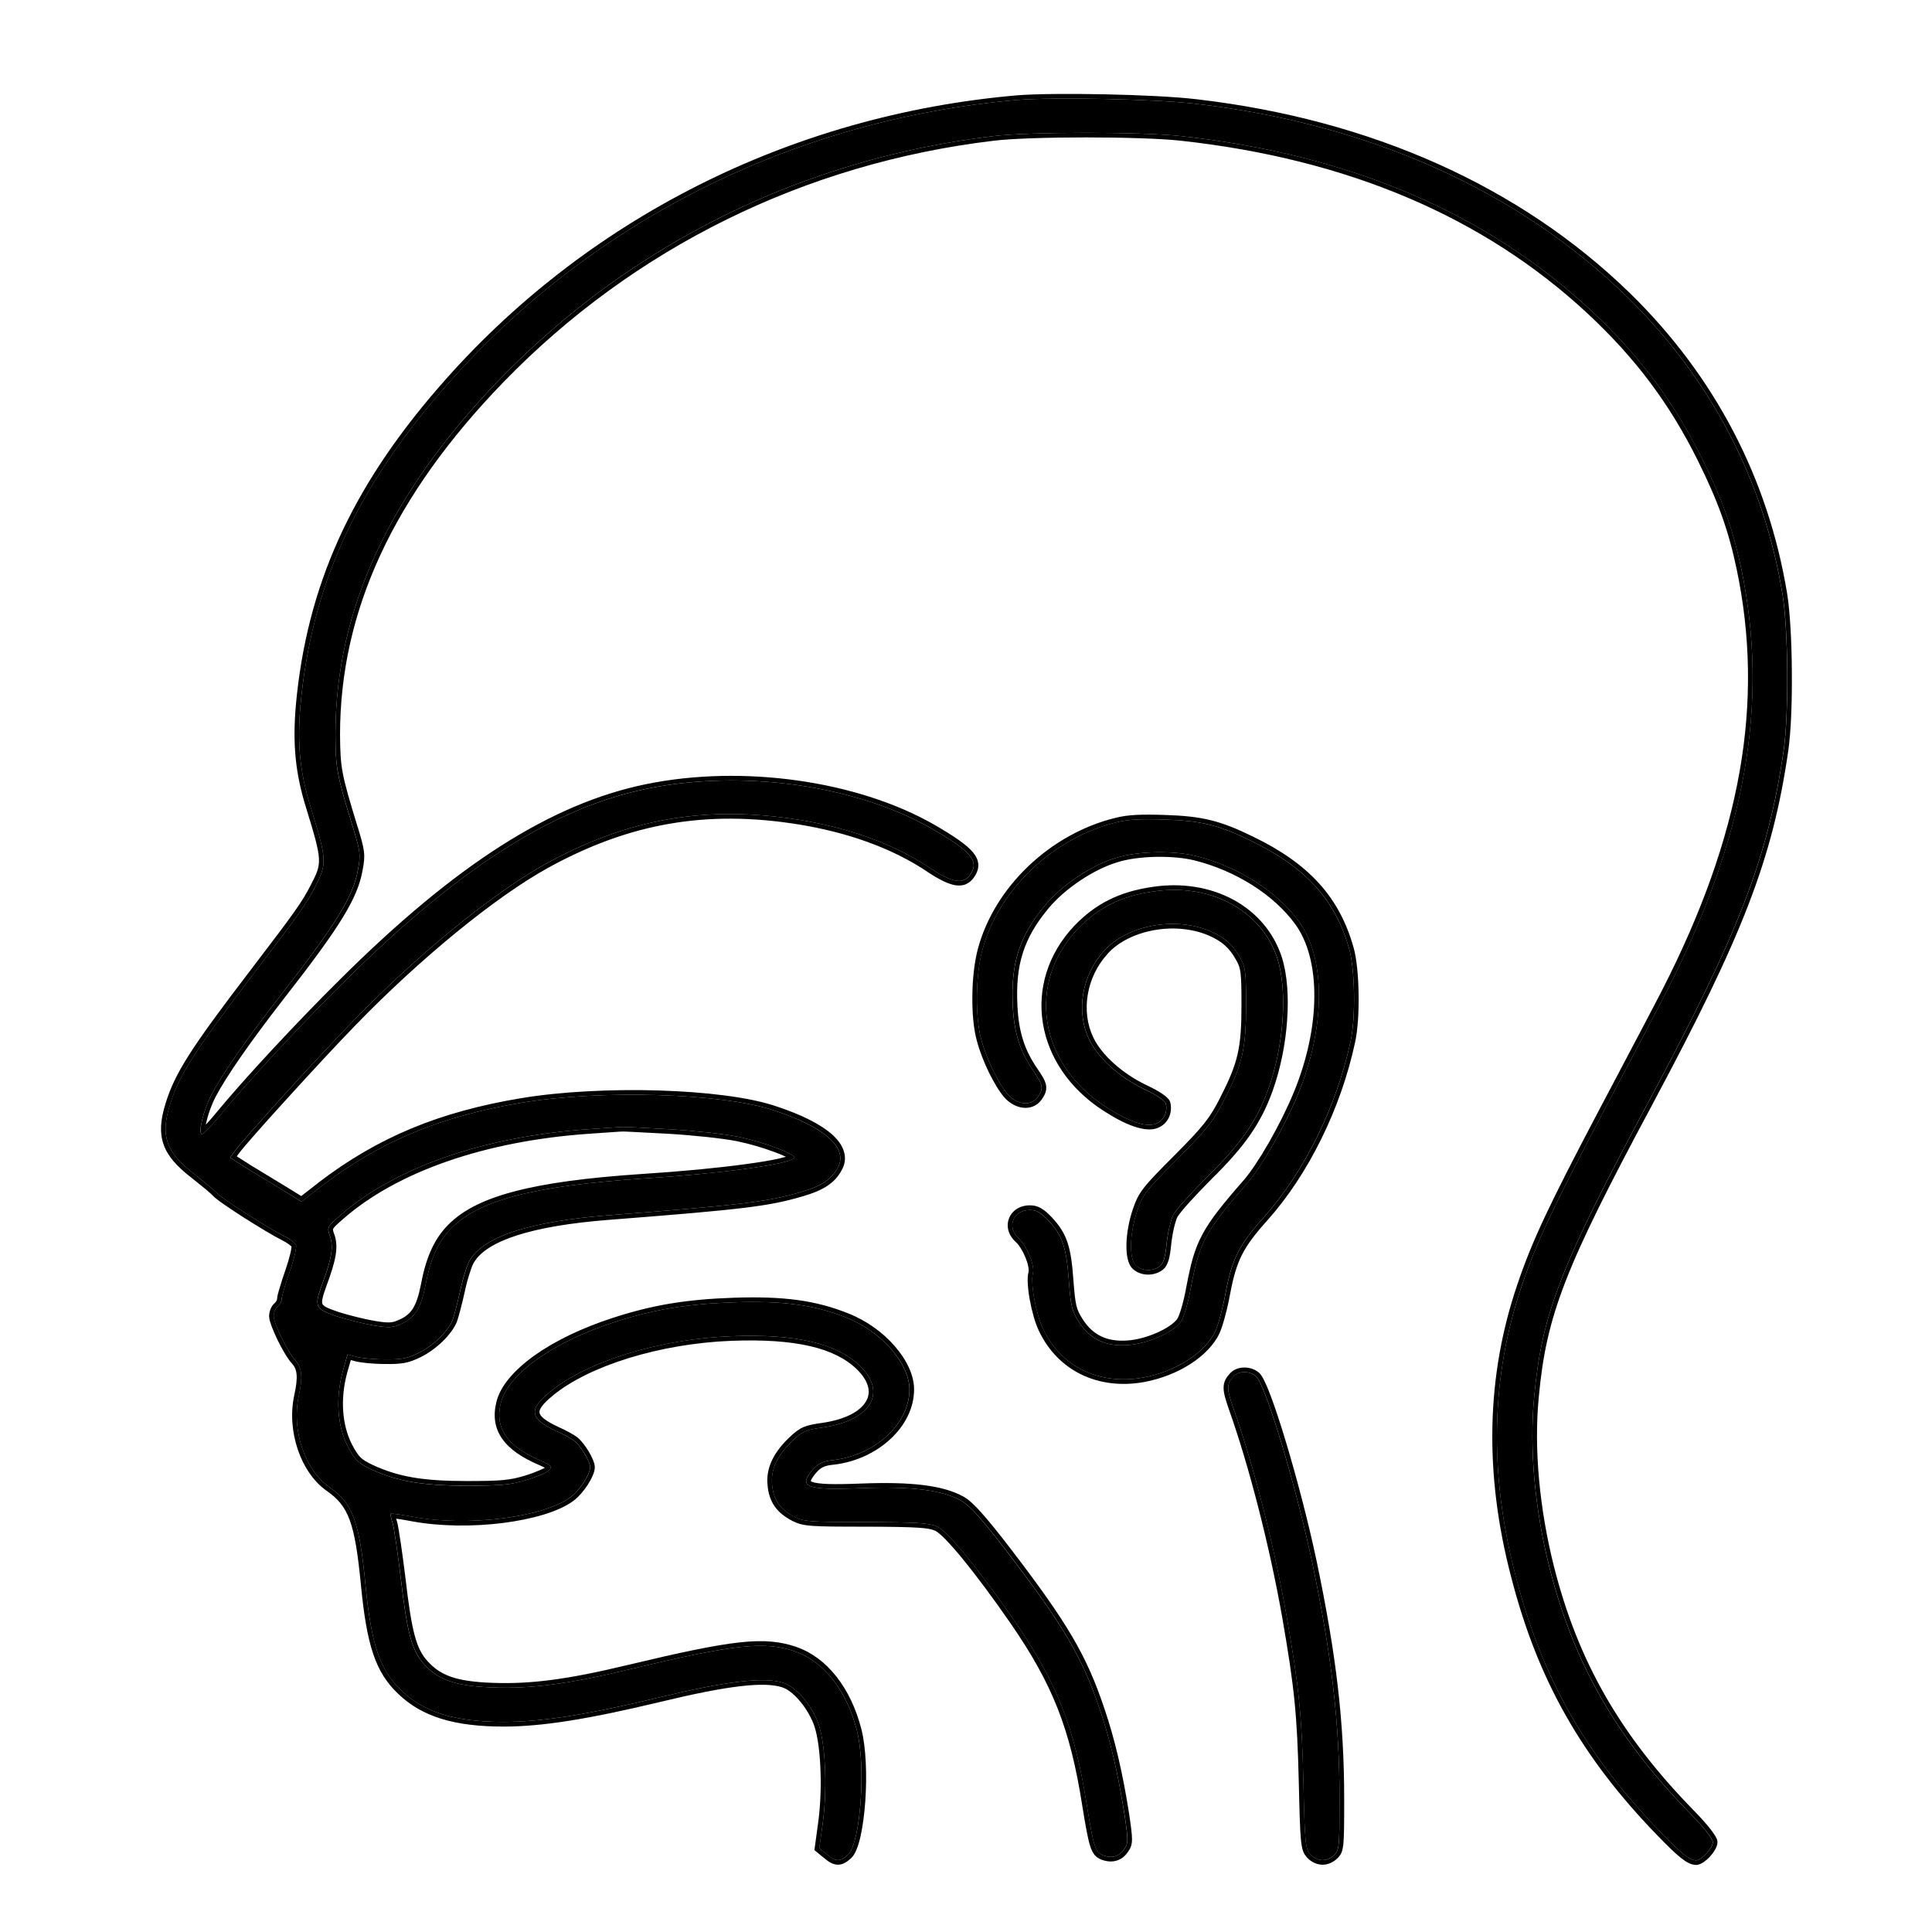
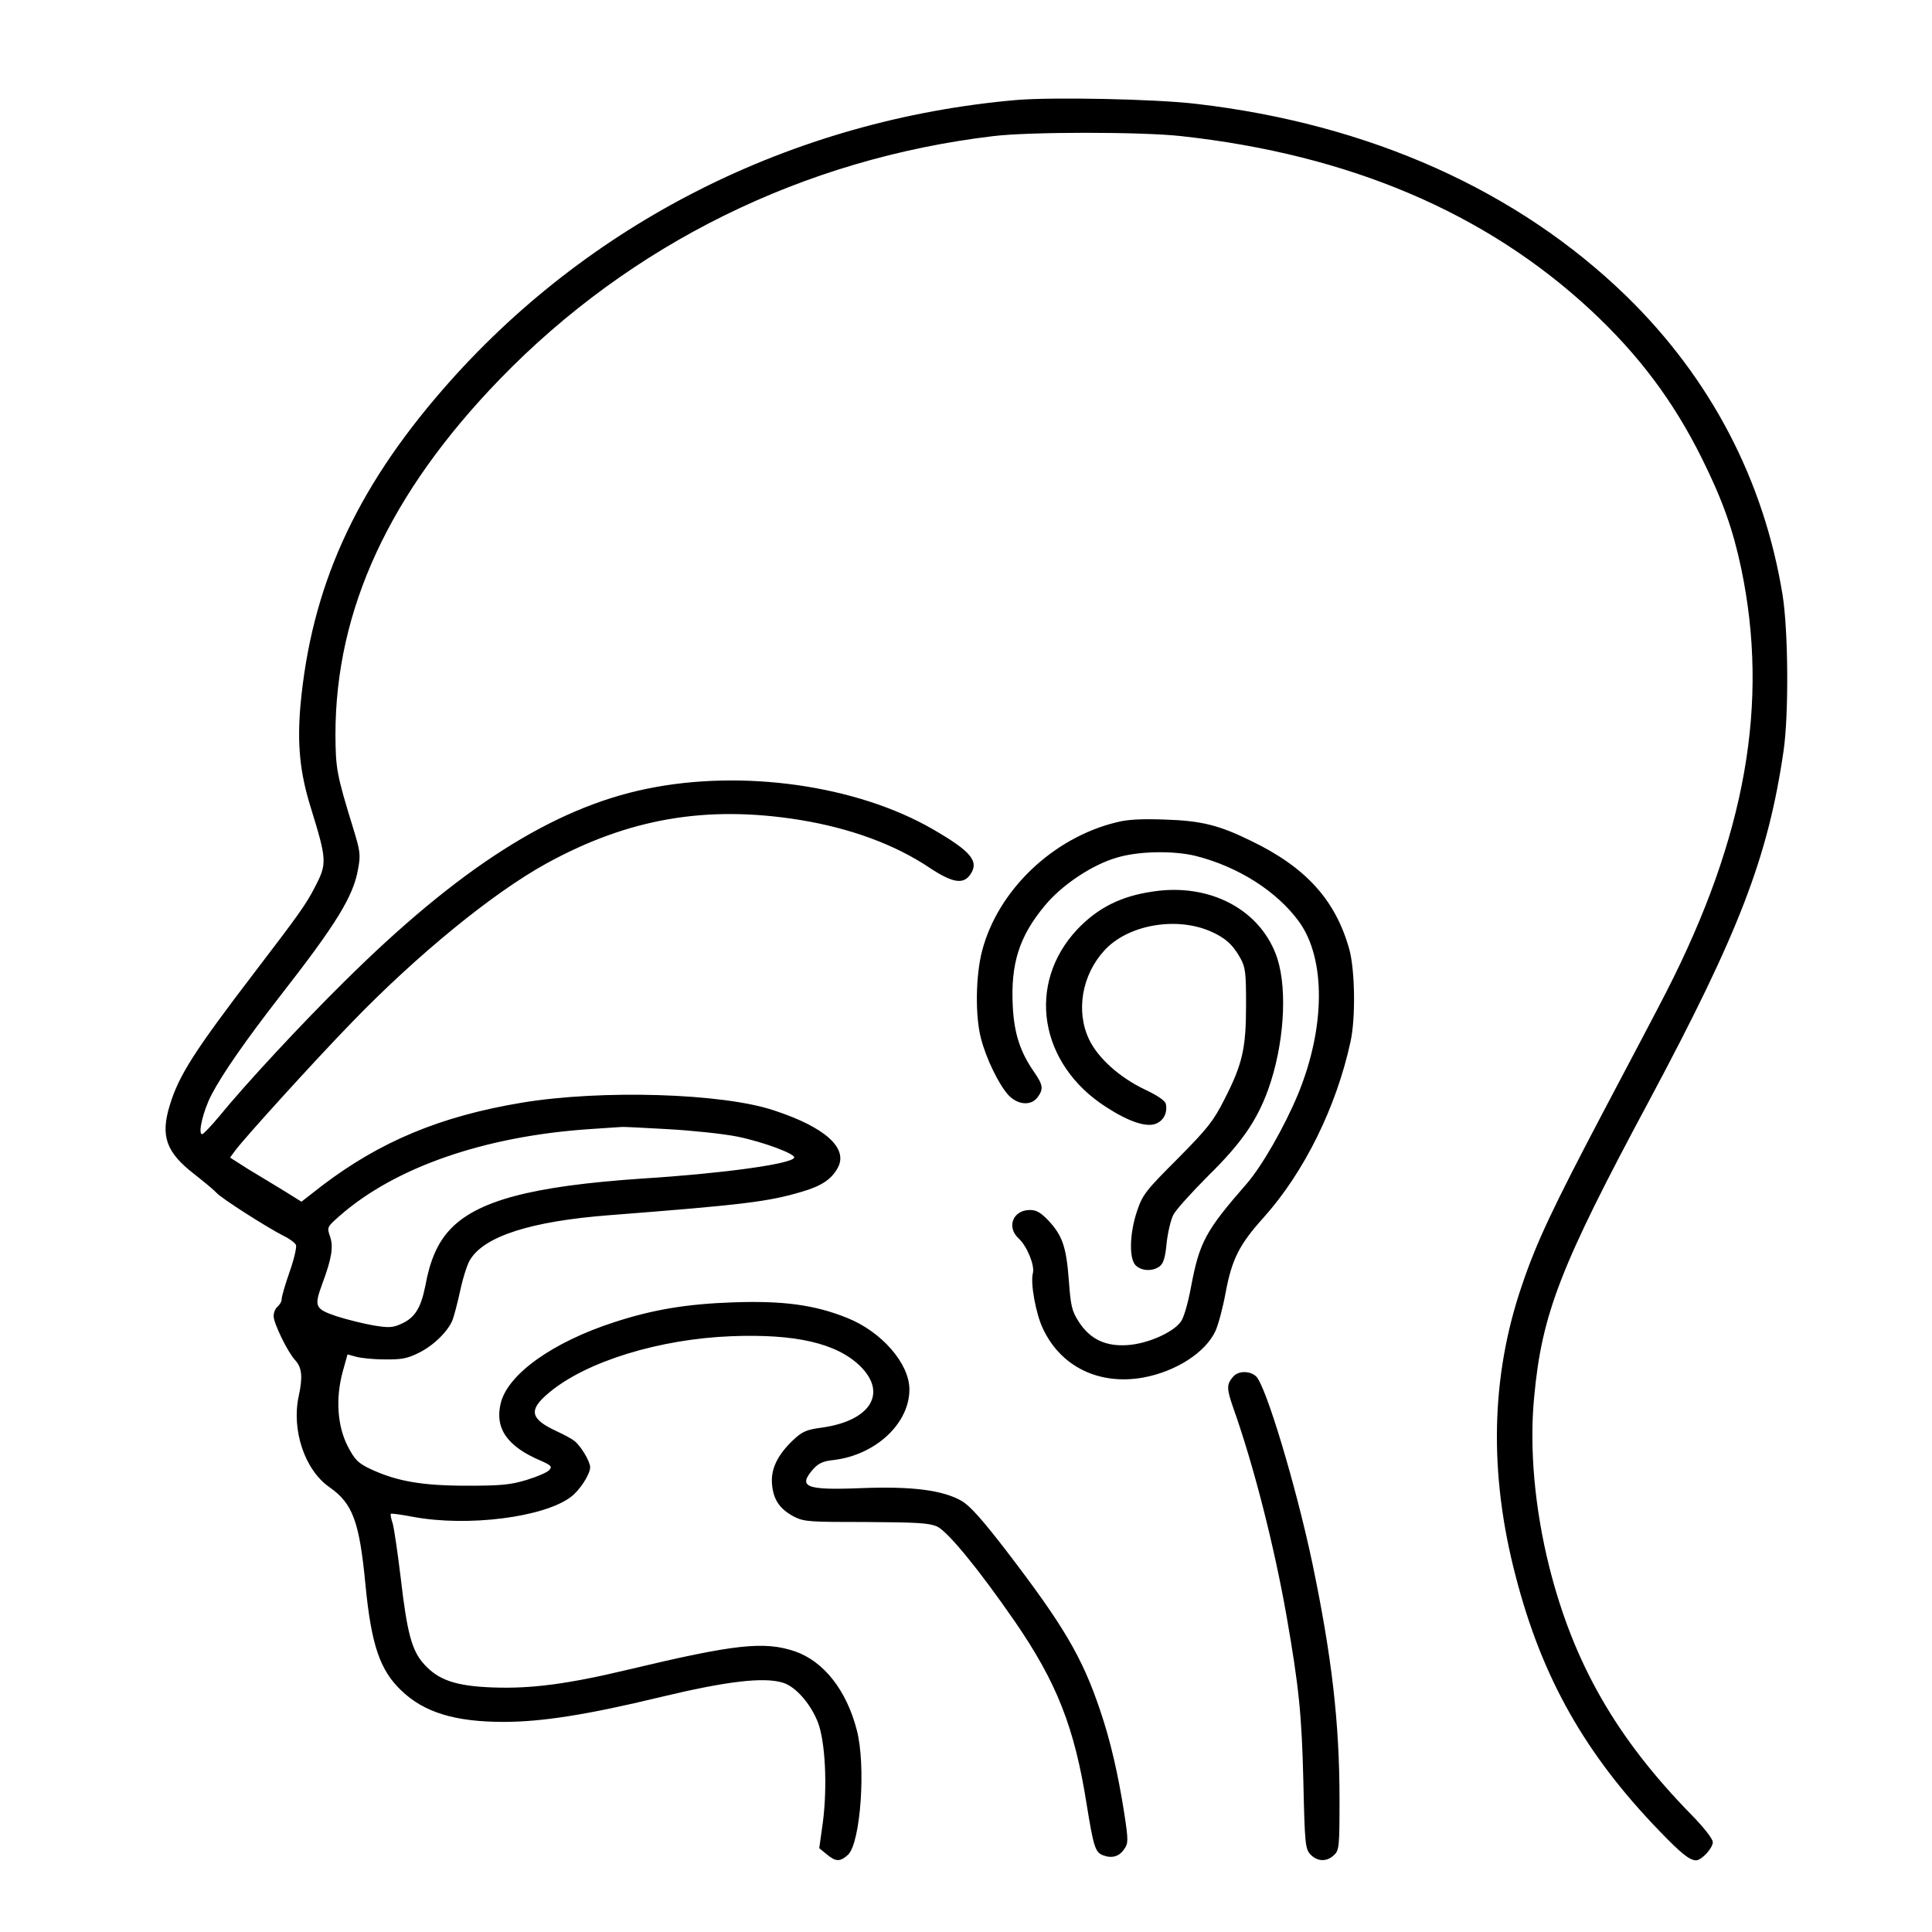
<svg xmlns="http://www.w3.org/2000/svg" width="24" height="24" viewBox="0 0 24 24" fill="none">
  <path fill-rule="evenodd" clip-rule="evenodd" d="M12.629 1.242C9.842 1.485 7.293 2.77 5.495 4.845C4.406 6.099 3.865 7.304 3.732 8.767C3.691 9.243 3.725 9.595 3.858 10.024C4.064 10.691 4.064 10.726 3.91 11.024C3.8 11.236 3.715 11.356 3.163 12.078C2.416 13.055 2.221 13.359 2.108 13.733C1.992 14.113 2.064 14.315 2.413 14.585C2.54 14.685 2.663 14.787 2.69 14.818C2.745 14.883 3.331 15.257 3.53 15.356C3.601 15.39 3.667 15.442 3.677 15.466C3.687 15.493 3.653 15.644 3.598 15.798C3.543 15.955 3.499 16.106 3.499 16.137C3.499 16.168 3.475 16.209 3.447 16.233C3.42 16.253 3.399 16.308 3.399 16.349C3.399 16.438 3.574 16.798 3.667 16.897C3.752 16.99 3.762 17.106 3.711 17.342C3.619 17.764 3.786 18.264 4.095 18.476C4.382 18.678 4.465 18.901 4.54 19.688C4.612 20.428 4.718 20.747 4.985 21C5.266 21.271 5.65 21.39 6.256 21.39C6.728 21.39 7.293 21.302 8.204 21.082C9.026 20.884 9.492 20.829 9.728 20.904C9.883 20.952 10.064 21.158 10.157 21.387C10.252 21.623 10.28 22.189 10.222 22.637L10.177 22.959L10.27 23.035C10.383 23.13 10.437 23.13 10.537 23.038C10.691 22.884 10.759 21.928 10.643 21.49C10.516 20.997 10.232 20.637 9.876 20.514C9.492 20.384 9.126 20.425 7.807 20.74C7.05 20.921 6.595 20.98 6.119 20.962C5.66 20.945 5.444 20.87 5.266 20.671C5.115 20.503 5.057 20.284 4.978 19.603C4.941 19.295 4.896 18.99 4.879 18.928C4.858 18.866 4.848 18.812 4.855 18.805C4.862 18.798 4.985 18.815 5.132 18.843C5.81 18.969 6.756 18.849 7.091 18.596C7.201 18.514 7.331 18.315 7.331 18.226C7.331 18.154 7.211 17.955 7.132 17.897C7.102 17.873 7.002 17.819 6.91 17.777C6.581 17.623 6.561 17.514 6.828 17.294C7.29 16.911 8.191 16.634 9.085 16.599C9.879 16.568 10.389 16.685 10.681 16.966C11.027 17.301 10.818 17.647 10.218 17.733C10.016 17.76 9.968 17.781 9.852 17.89C9.657 18.075 9.571 18.253 9.591 18.445C9.609 18.637 9.691 18.75 9.869 18.843C9.992 18.904 10.061 18.907 10.759 18.907C11.393 18.911 11.533 18.918 11.639 18.962C11.77 19.021 12.153 19.486 12.605 20.14C13.126 20.897 13.348 21.456 13.499 22.415C13.585 22.945 13.605 23.011 13.705 23.048C13.814 23.089 13.907 23.062 13.968 22.966C14.016 22.901 14.016 22.853 13.968 22.538C13.89 22.038 13.794 21.62 13.664 21.24C13.444 20.586 13.211 20.192 12.506 19.271C12.194 18.866 12.05 18.706 11.944 18.644C11.708 18.51 11.328 18.462 10.701 18.486C10.009 18.514 9.907 18.473 10.102 18.25C10.167 18.178 10.222 18.151 10.355 18.137C10.876 18.075 11.297 17.685 11.297 17.26C11.297 16.938 10.951 16.541 10.52 16.37C10.119 16.209 9.728 16.157 9.112 16.178C8.533 16.198 8.115 16.267 7.633 16.424C6.869 16.671 6.311 17.068 6.221 17.428C6.143 17.743 6.3 17.969 6.721 18.147C6.845 18.202 6.862 18.219 6.824 18.26C6.804 18.288 6.677 18.343 6.543 18.384C6.341 18.445 6.228 18.456 5.8 18.456C5.242 18.456 4.93 18.401 4.605 18.25C4.447 18.175 4.41 18.137 4.321 17.969C4.191 17.716 4.167 17.377 4.256 17.044L4.317 16.825L4.42 16.853C4.478 16.87 4.636 16.887 4.776 16.887C4.985 16.89 5.057 16.877 5.197 16.808C5.382 16.719 5.564 16.541 5.622 16.397C5.639 16.353 5.684 16.185 5.718 16.027C5.752 15.87 5.807 15.698 5.841 15.647C6.019 15.356 6.598 15.171 7.564 15.096C9.239 14.966 9.544 14.928 9.958 14.805C10.208 14.733 10.331 14.647 10.407 14.507C10.54 14.264 10.252 14.003 9.615 13.794C8.975 13.579 7.472 13.534 6.482 13.698C5.471 13.866 4.718 14.181 3.995 14.733L3.745 14.928L3.53 14.794C3.41 14.722 3.211 14.599 3.084 14.524L2.858 14.38L2.923 14.291C3.043 14.13 3.91 13.174 4.369 12.702C5.18 11.863 6.119 11.095 6.783 10.729C7.804 10.167 8.773 10 9.927 10.184C10.561 10.287 11.116 10.489 11.554 10.784C11.835 10.969 11.968 10.989 12.054 10.863C12.167 10.698 12.061 10.575 11.588 10.301C10.639 9.753 9.222 9.554 8.037 9.798C6.869 10.037 5.697 10.784 4.273 12.198C3.752 12.712 3.06 13.455 2.721 13.87C2.622 13.989 2.526 14.089 2.512 14.089C2.454 14.092 2.523 13.798 2.629 13.596C2.766 13.335 3.054 12.921 3.482 12.37C4.18 11.476 4.389 11.133 4.447 10.801C4.482 10.62 4.475 10.575 4.389 10.294C4.18 9.616 4.17 9.547 4.167 9.126C4.167 7.575 4.838 6.126 6.211 4.708C7.841 3.027 9.982 1.972 12.338 1.691C12.787 1.636 14.181 1.636 14.674 1.691C16.763 1.92 18.458 2.643 19.76 3.852C20.359 4.41 20.787 4.982 21.14 5.691C21.397 6.208 21.527 6.575 21.63 7.061C21.979 8.732 21.688 10.39 20.698 12.325C20.599 12.52 20.25 13.181 19.924 13.798C19.291 15 19.085 15.435 18.904 15.973C18.52 17.096 18.493 18.301 18.828 19.579C19.154 20.843 19.695 21.795 20.616 22.747C20.887 23.028 20.986 23.106 21.068 23.11C21.137 23.11 21.277 22.959 21.277 22.884C21.277 22.843 21.167 22.702 21.006 22.538C20.078 21.589 19.547 20.661 19.246 19.466C19.065 18.743 18.996 17.99 19.058 17.353C19.154 16.318 19.383 15.729 20.489 13.668C21.602 11.585 21.965 10.647 22.157 9.321C22.222 8.869 22.215 7.828 22.143 7.386C21.911 5.965 21.253 4.705 20.209 3.684C18.856 2.366 17.013 1.54 14.859 1.29C14.345 1.229 13.078 1.205 12.629 1.242ZM13.869 10.215C13.081 10.407 12.4 11.054 12.201 11.808C12.119 12.116 12.112 12.63 12.188 12.907C12.253 13.154 12.403 13.462 12.52 13.596C12.636 13.726 12.807 13.743 12.89 13.63C12.965 13.527 12.958 13.479 12.842 13.311C12.674 13.068 12.598 12.839 12.581 12.5C12.554 11.972 12.66 11.633 12.979 11.25C13.188 10.996 13.564 10.743 13.873 10.654C14.14 10.572 14.578 10.565 14.855 10.633C15.383 10.767 15.862 11.072 16.136 11.448C16.472 11.911 16.465 12.767 16.123 13.596C15.955 14 15.674 14.489 15.489 14.702C14.972 15.294 14.9 15.431 14.794 15.993C14.756 16.195 14.705 16.373 14.667 16.421C14.568 16.555 14.256 16.692 14.009 16.709C13.736 16.729 13.54 16.637 13.4 16.418C13.314 16.284 13.301 16.223 13.277 15.9C13.246 15.49 13.198 15.349 13.023 15.161C12.927 15.062 12.876 15.031 12.794 15.031C12.581 15.031 12.499 15.246 12.657 15.387C12.759 15.483 12.855 15.719 12.831 15.815C12.797 15.935 12.869 16.329 12.958 16.51C13.181 16.979 13.653 17.209 14.198 17.113C14.609 17.038 14.975 16.801 15.099 16.534C15.133 16.459 15.191 16.247 15.225 16.058C15.304 15.64 15.393 15.462 15.701 15.12C16.201 14.561 16.602 13.75 16.777 12.938C16.842 12.643 16.832 12.041 16.76 11.787C16.588 11.178 16.222 10.774 15.54 10.445C15.143 10.25 14.921 10.195 14.472 10.181C14.181 10.171 14.013 10.178 13.869 10.215ZM14.321 11.075C13.921 11.133 13.64 11.277 13.386 11.541C12.746 12.219 12.907 13.219 13.742 13.753C14.023 13.935 14.242 14.007 14.359 13.959C14.455 13.921 14.506 13.822 14.482 13.712C14.475 13.674 14.376 13.606 14.215 13.531C13.907 13.383 13.64 13.144 13.53 12.914C13.362 12.565 13.438 12.113 13.718 11.808C14.003 11.493 14.595 11.383 15.027 11.565C15.212 11.643 15.314 11.732 15.407 11.9C15.472 12.017 15.479 12.082 15.479 12.486C15.479 13.024 15.434 13.222 15.208 13.661C15.075 13.924 15.003 14.017 14.629 14.394C14.236 14.787 14.194 14.839 14.126 15.041C14.03 15.322 14.023 15.647 14.112 15.723C14.188 15.791 14.318 15.794 14.403 15.733C14.451 15.698 14.475 15.627 14.492 15.445C14.506 15.312 14.544 15.154 14.575 15.092C14.605 15.031 14.801 14.815 15.006 14.609C15.421 14.202 15.612 13.924 15.753 13.537C15.948 12.993 15.996 12.315 15.869 11.911C15.674 11.308 15.037 10.965 14.321 11.075ZM8.3 14.027C8.602 14.044 8.992 14.085 9.163 14.12C9.482 14.185 9.896 14.339 9.865 14.383C9.818 14.462 8.958 14.579 7.985 14.64C6.608 14.733 5.917 14.914 5.581 15.284C5.434 15.445 5.341 15.657 5.283 15.976C5.228 16.247 5.156 16.366 4.992 16.442C4.882 16.493 4.838 16.497 4.646 16.466C4.523 16.445 4.317 16.394 4.187 16.353C3.913 16.26 3.899 16.233 4.002 15.952C4.122 15.63 4.143 15.49 4.101 15.363C4.06 15.246 4.06 15.243 4.225 15.099C4.91 14.5 6.016 14.116 7.314 14.027C7.516 14.014 7.698 14 7.718 14C7.735 13.996 7.999 14.01 8.3 14.027ZM15.321 17.099C15.236 17.195 15.236 17.247 15.318 17.483C15.575 18.206 15.828 19.202 15.982 20.075C16.136 20.956 16.171 21.302 16.191 22.137C16.208 22.911 16.215 22.969 16.28 23.038C16.366 23.127 16.482 23.13 16.571 23.045C16.636 22.986 16.64 22.939 16.64 22.356C16.64 21.397 16.544 20.575 16.301 19.411C16.099 18.456 15.722 17.202 15.602 17.096C15.523 17.027 15.386 17.027 15.321 17.099Z" fill="black" />
-   <path fill-rule="evenodd" clip-rule="evenodd" d="M12.625 1.185L12.625 1.185C13.078 1.147 14.349 1.171 14.866 1.233C17.031 1.485 18.886 2.315 20.249 3.643L20.249 3.643L20.249 3.643C21.302 4.672 21.966 5.944 22.201 7.377L22.201 7.377L22.201 7.377C22.237 7.603 22.257 7.977 22.259 8.35C22.262 8.722 22.248 9.099 22.214 9.33L22.214 9.33L22.214 9.33C22.021 10.665 21.654 11.61 20.54 13.694L20.54 13.694L20.54 13.695C19.434 15.756 19.21 16.336 19.115 17.358L19.115 17.358C19.054 17.988 19.122 18.734 19.302 19.452C19.601 20.637 20.126 21.556 21.048 22.498C21.129 22.581 21.199 22.659 21.248 22.722C21.272 22.753 21.293 22.782 21.307 22.806C21.314 22.818 21.321 22.831 21.326 22.842C21.33 22.853 21.335 22.867 21.335 22.884C21.335 22.918 21.32 22.952 21.304 22.979C21.287 23.009 21.265 23.038 21.241 23.064C21.217 23.09 21.189 23.114 21.162 23.133C21.137 23.149 21.104 23.167 21.069 23.167H21.067L21.066 23.167C21.006 23.164 20.949 23.134 20.878 23.077C20.805 23.019 20.711 22.927 20.576 22.787C19.648 21.828 19.101 20.867 18.773 19.593C18.435 18.306 18.462 17.089 18.85 15.954C19.033 15.412 19.241 14.973 19.874 13.771L19.874 13.771L19.874 13.771C19.907 13.708 19.941 13.645 19.974 13.582C20.268 13.025 20.559 12.474 20.648 12.299L20.648 12.299L20.648 12.299C21.633 10.372 21.92 8.728 21.574 7.073C21.473 6.592 21.344 6.23 21.089 5.717C20.74 5.014 20.316 4.448 19.721 3.894C18.431 2.695 16.747 1.976 14.668 1.748L14.668 1.748L14.668 1.748C14.425 1.721 13.956 1.707 13.49 1.707C13.024 1.707 12.566 1.721 12.346 1.748L12.346 1.748L12.346 1.748C10.002 2.027 7.874 3.076 6.253 4.748C4.887 6.158 4.224 7.593 4.224 9.126C4.226 9.336 4.23 9.454 4.258 9.603C4.286 9.754 4.34 9.937 4.444 10.277L4.444 10.277L4.445 10.277C4.487 10.416 4.512 10.503 4.521 10.578C4.53 10.656 4.522 10.719 4.504 10.811C4.443 11.16 4.223 11.514 3.527 12.405C3.099 12.956 2.815 13.367 2.68 13.622C2.629 13.719 2.587 13.838 2.565 13.932C2.562 13.946 2.559 13.959 2.557 13.971C2.592 13.934 2.634 13.886 2.678 13.833C3.018 13.417 3.712 12.672 4.233 12.158C5.661 10.74 6.842 9.984 8.026 9.741C9.223 9.496 10.655 9.696 11.617 10.251L11.617 10.251L11.617 10.251C11.852 10.388 12.006 10.492 12.085 10.586C12.126 10.635 12.151 10.686 12.153 10.742C12.155 10.797 12.134 10.848 12.102 10.895C12.076 10.933 12.044 10.963 12.003 10.982C11.962 11.001 11.917 11.004 11.869 10.997C11.776 10.982 11.664 10.924 11.523 10.832L11.523 10.832L11.523 10.831C11.093 10.542 10.546 10.343 9.919 10.241C8.777 10.058 7.821 10.224 6.811 10.779C6.154 11.142 5.22 11.905 4.41 12.742L4.41 12.742C4.181 12.977 3.851 13.334 3.562 13.652C3.272 13.97 3.028 14.247 2.97 14.325C2.97 14.325 2.97 14.325 2.97 14.325L2.941 14.364L3.115 14.475C3.185 14.517 3.278 14.573 3.367 14.628C3.438 14.672 3.507 14.714 3.56 14.745L3.56 14.745L3.742 14.858L3.961 14.688L3.961 14.687L3.961 14.687C4.692 14.129 5.455 13.811 6.473 13.642C6.972 13.559 7.6 13.529 8.182 13.546C8.763 13.564 9.306 13.629 9.634 13.74C9.955 13.845 10.195 13.966 10.339 14.095C10.411 14.16 10.462 14.23 10.484 14.306C10.507 14.383 10.498 14.461 10.457 14.534C10.372 14.694 10.231 14.786 9.975 14.86C9.553 14.985 9.241 15.023 7.569 15.153C7.088 15.19 6.707 15.255 6.425 15.345C6.142 15.436 5.969 15.549 5.891 15.677L5.89 15.678L5.89 15.679C5.877 15.697 5.857 15.745 5.835 15.815C5.813 15.882 5.791 15.962 5.775 16.039C5.74 16.197 5.695 16.369 5.676 16.418L5.676 16.418L5.676 16.419C5.643 16.5 5.577 16.587 5.498 16.664C5.418 16.741 5.322 16.812 5.223 16.86C5.151 16.895 5.092 16.918 5.024 16.931C4.956 16.943 4.881 16.946 4.776 16.944C4.635 16.944 4.472 16.927 4.405 16.908L4.358 16.895L4.311 17.059C4.311 17.059 4.311 17.059 4.311 17.06C4.225 17.381 4.25 17.704 4.372 17.943C4.416 18.026 4.445 18.07 4.478 18.104C4.511 18.136 4.552 18.161 4.63 18.198C4.945 18.344 5.247 18.398 5.801 18.398C6.228 18.398 6.334 18.388 6.527 18.329C6.592 18.309 6.655 18.285 6.704 18.264C6.728 18.254 6.748 18.244 6.763 18.236C6.765 18.234 6.766 18.233 6.768 18.232C6.752 18.224 6.73 18.213 6.699 18.2C6.485 18.109 6.329 18.003 6.238 17.872C6.144 17.738 6.124 17.585 6.167 17.414C6.216 17.214 6.392 17.015 6.641 16.837C6.893 16.658 7.229 16.495 7.616 16.37C8.104 16.211 8.527 16.141 9.111 16.121L9.111 16.121L9.111 16.121C9.732 16.1 10.131 16.152 10.541 16.317C10.766 16.406 10.968 16.553 11.114 16.721C11.259 16.887 11.355 17.08 11.355 17.26C11.355 17.723 10.902 18.13 10.363 18.194L10.362 18.194L10.362 18.194C10.297 18.2 10.257 18.21 10.227 18.224C10.198 18.237 10.174 18.256 10.145 18.288C10.122 18.315 10.104 18.337 10.092 18.356C10.079 18.376 10.074 18.389 10.072 18.396C10.072 18.397 10.072 18.398 10.072 18.399C10.074 18.4 10.079 18.404 10.091 18.409C10.124 18.422 10.187 18.431 10.291 18.435C10.392 18.438 10.527 18.436 10.7 18.429L10.7 18.429L10.7 18.429C11.326 18.405 11.721 18.452 11.973 18.594L11.973 18.594L11.974 18.594C12.035 18.63 12.102 18.691 12.191 18.791C12.281 18.891 12.396 19.033 12.552 19.236L12.552 19.236C13.259 20.159 13.496 20.559 13.718 21.221C13.85 21.606 13.947 22.027 14.026 22.529L14.026 22.529L14.026 22.529C14.049 22.685 14.062 22.781 14.062 22.846C14.062 22.879 14.059 22.907 14.05 22.933C14.042 22.959 14.03 22.98 14.016 22.998C13.98 23.055 13.931 23.095 13.872 23.113C13.813 23.131 13.749 23.126 13.685 23.102L13.685 23.102L13.685 23.102C13.655 23.09 13.626 23.075 13.6 23.046C13.576 23.017 13.558 22.981 13.543 22.934C13.513 22.841 13.486 22.687 13.443 22.424L13.443 22.423C13.294 21.473 13.074 20.922 12.559 20.173C12.333 19.847 12.125 19.568 11.958 19.364C11.874 19.262 11.801 19.18 11.742 19.119C11.68 19.057 11.639 19.025 11.617 19.015C11.573 18.996 11.519 18.984 11.394 18.977C11.269 18.969 11.077 18.966 10.76 18.965C10.412 18.965 10.217 18.964 10.095 18.955C9.969 18.946 9.913 18.928 9.844 18.894L9.844 18.893L9.843 18.893C9.749 18.844 9.676 18.788 9.624 18.714C9.572 18.64 9.544 18.554 9.535 18.451C9.512 18.235 9.611 18.04 9.813 17.849L9.813 17.849L9.813 17.849C9.873 17.793 9.92 17.755 9.981 17.728C10.041 17.703 10.11 17.69 10.211 17.676C10.505 17.634 10.685 17.53 10.755 17.413C10.79 17.357 10.8 17.295 10.784 17.229C10.767 17.161 10.723 17.085 10.641 17.007C10.368 16.743 9.88 16.626 9.087 16.656L9.087 16.656H9.087C8.2 16.69 7.314 16.966 6.865 17.338L6.865 17.339C6.799 17.392 6.755 17.436 6.729 17.474C6.703 17.51 6.699 17.534 6.702 17.55C6.705 17.568 6.718 17.592 6.757 17.623C6.796 17.654 6.854 17.688 6.934 17.725C7.027 17.766 7.131 17.823 7.168 17.852C7.216 17.888 7.27 17.96 7.311 18.027C7.332 18.062 7.351 18.098 7.364 18.13C7.377 18.161 7.389 18.196 7.389 18.226C7.389 18.26 7.377 18.298 7.362 18.332C7.347 18.368 7.325 18.407 7.301 18.445C7.253 18.519 7.188 18.595 7.126 18.642C6.946 18.778 6.613 18.872 6.248 18.919C5.88 18.965 5.469 18.963 5.122 18.899C5.049 18.885 4.983 18.874 4.934 18.867C4.929 18.867 4.925 18.866 4.921 18.866C4.924 18.879 4.929 18.894 4.934 18.91L4.934 18.911L4.935 18.913C4.944 18.948 4.96 19.044 4.978 19.165C4.996 19.288 5.017 19.441 5.036 19.596L5.036 19.596L5.036 19.596C5.115 20.282 5.173 20.481 5.309 20.633L5.309 20.633C5.392 20.726 5.482 20.788 5.606 20.831C5.732 20.874 5.894 20.897 6.121 20.905C6.59 20.922 7.04 20.865 7.794 20.684L7.794 20.684L7.794 20.684C9.108 20.37 9.492 20.323 9.895 20.459L9.895 20.46C10.275 20.591 10.569 20.971 10.699 21.475C10.759 21.704 10.771 22.059 10.749 22.374C10.738 22.533 10.718 22.683 10.691 22.805C10.678 22.866 10.662 22.921 10.644 22.966C10.627 23.01 10.605 23.051 10.578 23.078L10.577 23.079L10.576 23.08C10.525 23.127 10.472 23.165 10.408 23.164C10.346 23.163 10.29 23.127 10.234 23.078C10.233 23.078 10.233 23.078 10.233 23.078L10.117 22.983L10.165 22.63C10.165 22.63 10.165 22.63 10.165 22.63C10.194 22.409 10.202 22.159 10.19 21.935C10.179 21.71 10.148 21.517 10.104 21.409L10.104 21.409L10.104 21.409C10.06 21.3 9.995 21.197 9.923 21.116C9.851 21.033 9.775 20.978 9.712 20.959L9.712 20.959C9.606 20.925 9.44 20.918 9.193 20.947C8.948 20.976 8.629 21.039 8.218 21.138L8.218 21.138L8.218 21.138C7.306 21.357 6.736 21.448 6.256 21.448C5.643 21.448 5.242 21.326 4.946 21.041C4.663 20.773 4.556 20.435 4.484 19.694L4.484 19.694C4.446 19.3 4.407 19.054 4.344 18.882C4.282 18.715 4.198 18.618 4.063 18.523C3.896 18.408 3.771 18.218 3.699 18.006C3.627 17.793 3.607 17.552 3.656 17.33C3.707 17.096 3.69 17.006 3.625 16.936C3.573 16.88 3.503 16.758 3.447 16.644C3.419 16.587 3.394 16.528 3.375 16.478C3.366 16.453 3.358 16.43 3.352 16.409C3.347 16.389 3.343 16.368 3.343 16.349C3.343 16.32 3.35 16.289 3.361 16.262C3.371 16.237 3.387 16.208 3.411 16.189C3.419 16.181 3.428 16.171 3.434 16.16C3.441 16.147 3.442 16.139 3.442 16.137C3.442 16.121 3.447 16.099 3.451 16.08C3.457 16.057 3.464 16.03 3.474 15.999C3.492 15.936 3.517 15.858 3.545 15.779L3.545 15.779L3.545 15.779C3.571 15.703 3.593 15.629 3.607 15.571C3.614 15.542 3.618 15.518 3.62 15.5C3.621 15.494 3.622 15.489 3.622 15.486C3.621 15.485 3.62 15.484 3.62 15.483C3.613 15.477 3.604 15.469 3.592 15.46C3.569 15.442 3.538 15.423 3.506 15.408L3.505 15.407L3.505 15.407C3.402 15.356 3.204 15.236 3.026 15.123C2.936 15.065 2.851 15.009 2.785 14.963C2.751 14.94 2.722 14.919 2.7 14.901C2.679 14.886 2.659 14.869 2.648 14.856C2.637 14.844 2.603 14.814 2.553 14.771C2.503 14.73 2.441 14.68 2.378 14.63C2.201 14.493 2.085 14.367 2.033 14.219C1.98 14.071 1.994 13.911 2.054 13.716C2.171 13.331 2.373 13.018 3.118 12.044C3.671 11.32 3.753 11.204 3.859 10.997L3.859 10.997C3.937 10.848 3.968 10.777 3.962 10.665C3.956 10.545 3.908 10.378 3.804 10.04C3.668 9.605 3.634 9.244 3.675 8.762L3.675 8.762L3.675 8.761C3.81 7.286 4.357 6.069 5.453 4.808C7.261 2.721 9.823 1.43 12.625 1.185L12.625 1.185ZM3.859 10.024C4.064 10.691 4.064 10.726 3.91 11.024C3.801 11.236 3.715 11.356 3.164 12.078C2.417 13.055 2.222 13.359 2.109 13.733C1.992 14.113 2.064 14.315 2.414 14.585C2.54 14.685 2.664 14.787 2.691 14.818C2.746 14.883 3.332 15.257 3.53 15.356C3.602 15.39 3.667 15.442 3.677 15.466C3.688 15.493 3.653 15.644 3.599 15.798C3.544 15.955 3.499 16.106 3.499 16.137C3.499 16.168 3.475 16.209 3.448 16.233C3.421 16.253 3.4 16.308 3.4 16.349C3.4 16.438 3.575 16.798 3.667 16.897C3.753 16.99 3.763 17.106 3.712 17.342C3.619 17.764 3.787 18.264 4.095 18.476C4.383 18.678 4.465 18.901 4.54 19.688C4.612 20.428 4.719 20.747 4.986 21C5.267 21.271 5.65 21.39 6.256 21.39C6.729 21.39 7.294 21.302 8.205 21.082C9.027 20.884 9.493 20.829 9.729 20.904C9.883 20.952 10.065 21.158 10.157 21.387C10.253 21.623 10.28 22.189 10.222 22.637L10.178 22.959L10.27 23.034C10.383 23.13 10.438 23.13 10.537 23.038C10.691 22.884 10.76 21.928 10.643 21.49C10.517 20.997 10.232 20.637 9.876 20.514C9.493 20.384 9.126 20.425 7.808 20.74C7.051 20.921 6.595 20.98 6.119 20.962C5.66 20.945 5.445 20.87 5.267 20.671C5.116 20.503 5.058 20.284 4.979 19.603C4.941 19.294 4.897 18.99 4.88 18.928C4.859 18.866 4.849 18.812 4.856 18.805C4.862 18.798 4.986 18.815 5.133 18.842C5.811 18.969 6.756 18.849 7.092 18.596C7.202 18.514 7.332 18.315 7.332 18.226C7.332 18.154 7.212 17.955 7.133 17.897C7.102 17.873 7.003 17.818 6.91 17.777C6.582 17.623 6.561 17.514 6.828 17.294C7.291 16.911 8.191 16.633 9.085 16.599C9.88 16.568 10.39 16.685 10.681 16.966C11.027 17.301 10.818 17.647 10.219 17.733C10.017 17.76 9.969 17.781 9.852 17.89C9.657 18.075 9.572 18.253 9.592 18.445C9.609 18.637 9.691 18.75 9.87 18.842C9.993 18.904 10.061 18.907 10.76 18.907C11.394 18.911 11.534 18.918 11.64 18.962C11.77 19.02 12.154 19.486 12.606 20.14C13.127 20.897 13.349 21.456 13.5 22.415C13.585 22.945 13.606 23.01 13.705 23.048C13.815 23.089 13.907 23.062 13.969 22.966C14.017 22.901 14.017 22.853 13.969 22.538C13.89 22.038 13.794 21.62 13.664 21.24C13.445 20.586 13.212 20.192 12.507 19.27C12.195 18.866 12.051 18.705 11.945 18.644C11.709 18.51 11.329 18.462 10.702 18.486C10.01 18.514 9.907 18.473 10.102 18.25C10.168 18.178 10.222 18.151 10.356 18.137C10.876 18.075 11.298 17.685 11.298 17.26C11.298 16.938 10.952 16.541 10.52 16.37C10.12 16.209 9.729 16.157 9.113 16.178C8.534 16.198 8.116 16.267 7.633 16.424C6.869 16.671 6.311 17.068 6.222 17.428C6.143 17.743 6.301 17.969 6.722 18.147C6.845 18.202 6.863 18.219 6.825 18.26C6.804 18.288 6.678 18.342 6.544 18.384C6.342 18.445 6.229 18.455 5.801 18.455C5.243 18.455 4.931 18.401 4.606 18.25C4.448 18.175 4.41 18.137 4.321 17.969C4.191 17.716 4.167 17.377 4.256 17.044L4.318 16.825L4.421 16.853C4.479 16.87 4.636 16.887 4.777 16.887C4.986 16.89 5.058 16.877 5.198 16.808C5.383 16.719 5.564 16.541 5.623 16.397C5.64 16.353 5.684 16.185 5.719 16.027C5.753 15.87 5.808 15.698 5.842 15.647C6.02 15.356 6.599 15.171 7.565 15.096C9.239 14.966 9.544 14.928 9.959 14.805C10.209 14.733 10.332 14.647 10.407 14.507C10.541 14.263 10.253 14.003 9.616 13.794C8.976 13.579 7.472 13.534 6.482 13.698C5.472 13.866 4.719 14.181 3.996 14.733L3.746 14.928L3.53 14.794C3.477 14.762 3.408 14.72 3.336 14.676C3.247 14.622 3.155 14.566 3.085 14.524L2.859 14.38L2.924 14.291C3.044 14.13 3.91 13.174 4.369 12.702C5.181 11.863 6.119 11.095 6.784 10.729C7.804 10.167 8.774 10 9.928 10.184C10.561 10.287 11.116 10.489 11.555 10.784C11.835 10.969 11.969 10.989 12.055 10.863C12.168 10.698 12.061 10.575 11.589 10.301C10.64 9.753 9.222 9.554 8.037 9.797C6.869 10.037 5.698 10.784 4.273 12.198C3.753 12.712 3.061 13.455 2.722 13.87C2.623 13.989 2.527 14.089 2.513 14.089C2.498 14.09 2.491 14.07 2.492 14.036C2.492 14.036 2.492 14.036 2.492 14.035C2.494 13.941 2.552 13.744 2.629 13.596C2.766 13.335 3.054 12.921 3.482 12.37C4.181 11.476 4.39 11.133 4.448 10.801C4.482 10.619 4.475 10.575 4.39 10.294C4.181 9.616 4.171 9.547 4.167 9.126C4.167 7.575 4.838 6.126 6.212 4.708C7.842 3.027 9.983 1.972 12.339 1.691C12.787 1.636 14.181 1.636 14.675 1.691C16.764 1.92 18.459 2.643 19.76 3.852C20.36 4.41 20.788 4.982 21.141 5.691C21.398 6.208 21.528 6.575 21.63 7.061C21.98 8.732 21.689 10.39 20.699 12.325C20.61 12.5 20.319 13.051 20.025 13.608C19.991 13.671 19.958 13.735 19.925 13.798C19.291 15 19.086 15.435 18.904 15.972C18.521 17.096 18.493 18.301 18.829 19.579C19.154 20.843 19.695 21.795 20.617 22.747C20.887 23.028 20.986 23.106 21.069 23.11C21.137 23.11 21.278 22.959 21.278 22.884C21.278 22.843 21.168 22.702 21.007 22.538C20.079 21.589 19.548 20.661 19.247 19.466C19.065 18.743 18.997 17.99 19.058 17.353C19.154 16.318 19.384 15.729 20.49 13.668C21.603 11.585 21.966 10.647 22.158 9.321C22.223 8.869 22.216 7.828 22.144 7.386C21.911 5.965 21.254 4.705 20.209 3.684C18.856 2.366 17.014 1.54 14.86 1.29C14.346 1.229 13.079 1.205 12.63 1.242C9.842 1.485 7.294 2.77 5.496 4.845C4.407 6.099 3.866 7.304 3.732 8.767C3.691 9.243 3.725 9.595 3.859 10.024ZM3.622 15.478C3.622 15.478 3.622 15.478 3.622 15.479C3.622 15.478 3.622 15.478 3.622 15.478ZM10.072 18.4C10.072 18.4 10.072 18.4 10.072 18.399C10.072 18.4 10.072 18.4 10.072 18.4ZM12.52 13.596C12.404 13.462 12.253 13.154 12.188 12.907C12.113 12.63 12.12 12.116 12.202 11.808C12.4 11.054 13.082 10.407 13.87 10.215C14.014 10.178 14.181 10.171 14.473 10.181C14.921 10.195 15.144 10.249 15.541 10.445C16.223 10.774 16.589 11.178 16.76 11.787C16.832 12.041 16.843 12.643 16.777 12.938C16.603 13.75 16.202 14.561 15.702 15.12C15.394 15.462 15.305 15.64 15.226 16.058C15.192 16.246 15.133 16.459 15.099 16.534C14.976 16.801 14.61 17.038 14.198 17.113C13.654 17.209 13.181 16.979 12.959 16.51C12.87 16.329 12.798 15.935 12.832 15.815C12.856 15.719 12.76 15.483 12.657 15.387C12.5 15.246 12.582 15.031 12.794 15.031C12.877 15.031 12.928 15.061 13.024 15.161C13.198 15.349 13.246 15.489 13.277 15.9C13.301 16.222 13.315 16.284 13.4 16.418C13.541 16.637 13.736 16.729 14.01 16.709C14.257 16.692 14.568 16.555 14.668 16.421C14.705 16.373 14.757 16.195 14.794 15.993C14.901 15.431 14.973 15.294 15.49 14.702C15.675 14.489 15.955 14 16.123 13.596C16.466 12.767 16.473 11.911 16.137 11.448C15.863 11.072 15.383 10.767 14.856 10.633C14.579 10.565 14.14 10.572 13.873 10.654C13.565 10.743 13.188 10.996 12.979 11.25C12.661 11.633 12.555 11.972 12.582 12.5C12.599 12.839 12.674 13.068 12.842 13.311C12.959 13.479 12.966 13.527 12.89 13.63C12.808 13.743 12.637 13.726 12.52 13.596ZM12.936 13.664C12.882 13.738 12.798 13.769 12.713 13.761C12.629 13.753 12.544 13.708 12.478 13.634L12.477 13.633L12.477 13.633C12.414 13.561 12.345 13.445 12.283 13.319C12.222 13.192 12.166 13.05 12.133 12.922C12.093 12.776 12.076 12.572 12.079 12.368C12.081 12.164 12.104 11.953 12.146 11.793C12.351 11.018 13.049 10.356 13.856 10.16C14.008 10.12 14.183 10.114 14.474 10.124C14.7 10.131 14.873 10.148 15.04 10.189C15.207 10.23 15.366 10.295 15.566 10.393C16.259 10.728 16.639 11.143 16.815 11.772C16.853 11.906 16.874 12.126 16.877 12.346C16.881 12.567 16.867 12.797 16.833 12.95C16.657 13.771 16.252 14.591 15.745 15.158L15.745 15.158L15.745 15.158C15.592 15.328 15.496 15.454 15.429 15.586C15.362 15.719 15.321 15.862 15.282 16.069C15.248 16.258 15.189 16.476 15.151 16.558L15.151 16.558L15.151 16.558C15.084 16.705 14.952 16.838 14.788 16.944C14.623 17.05 14.421 17.13 14.209 17.169L14.208 17.169C13.641 17.269 13.142 17.029 12.907 16.535C12.859 16.437 12.818 16.288 12.793 16.15C12.78 16.08 12.771 16.011 12.768 15.952C12.764 15.895 12.766 15.84 12.777 15.8C12.779 15.788 12.78 15.765 12.773 15.732C12.767 15.699 12.755 15.661 12.739 15.622C12.707 15.543 12.662 15.469 12.619 15.429C12.525 15.345 12.497 15.232 12.534 15.136C12.571 15.039 12.668 14.973 12.794 14.973C12.844 14.973 12.887 14.983 12.932 15.009C12.975 15.033 13.016 15.071 13.065 15.121L13.065 15.121L13.066 15.122C13.157 15.22 13.218 15.309 13.259 15.429C13.299 15.546 13.319 15.69 13.334 15.896L13.334 15.896C13.346 16.058 13.355 16.149 13.371 16.216C13.386 16.28 13.408 16.323 13.449 16.387L13.4 16.418L13.449 16.387L13.449 16.387C13.514 16.489 13.591 16.559 13.68 16.601C13.769 16.644 13.876 16.661 14.006 16.652L14.006 16.652L14.006 16.652C14.122 16.644 14.255 16.607 14.371 16.556C14.489 16.504 14.581 16.442 14.622 16.387L14.622 16.386L14.623 16.386C14.627 16.38 14.635 16.367 14.645 16.341C14.655 16.317 14.665 16.285 14.676 16.249C14.698 16.175 14.72 16.082 14.738 15.982L14.738 15.982C14.791 15.7 14.837 15.519 14.938 15.332C15.037 15.147 15.188 14.96 15.447 14.664C15.626 14.458 15.904 13.975 16.07 13.574C16.239 13.165 16.325 12.751 16.327 12.384C16.33 12.016 16.249 11.7 16.091 11.482C15.826 11.118 15.359 10.82 14.842 10.689C14.842 10.689 14.842 10.689 14.842 10.689L14.856 10.633L14.842 10.689C14.842 10.689 14.842 10.689 14.842 10.689C14.71 10.656 14.536 10.641 14.362 10.644C14.187 10.648 14.017 10.669 13.89 10.708L13.889 10.709L13.889 10.709C13.592 10.794 13.225 11.041 13.023 11.286L13.023 11.286C12.867 11.474 12.766 11.648 12.706 11.838C12.645 12.028 12.626 12.237 12.639 12.497L12.639 12.497L12.639 12.497C12.656 12.826 12.728 13.045 12.889 13.279C12.946 13.361 12.986 13.425 12.995 13.486C13.005 13.556 12.976 13.609 12.936 13.664ZM13.387 11.541C13.64 11.277 13.921 11.133 14.322 11.075C15.038 10.965 15.675 11.308 15.87 11.911C15.996 12.315 15.949 12.993 15.753 13.537C15.613 13.924 15.421 14.202 15.007 14.609C14.801 14.815 14.606 15.031 14.575 15.092C14.544 15.154 14.507 15.311 14.493 15.445C14.476 15.627 14.452 15.698 14.404 15.733C14.318 15.794 14.188 15.791 14.113 15.722C14.024 15.647 14.031 15.322 14.127 15.041C14.195 14.839 14.236 14.787 14.63 14.394C15.003 14.017 15.075 13.924 15.209 13.661C15.435 13.222 15.479 13.024 15.479 12.486C15.479 12.082 15.473 12.017 15.408 11.9C15.315 11.732 15.212 11.643 15.027 11.565C14.596 11.383 14.003 11.493 13.719 11.808C13.438 12.113 13.363 12.565 13.531 12.914C13.64 13.143 13.907 13.383 14.216 13.53C14.377 13.606 14.476 13.674 14.483 13.712C14.507 13.822 14.455 13.921 14.36 13.959C14.243 14.007 14.024 13.935 13.743 13.753C12.907 13.219 12.746 12.219 13.387 11.541ZM13.712 13.801C13.282 13.526 13.022 13.129 12.955 12.71C12.887 12.29 13.013 11.853 13.345 11.501L13.345 11.501L13.345 11.501C13.608 11.228 13.901 11.078 14.313 11.018C15.051 10.905 15.719 11.258 15.924 11.893L15.924 11.893L15.924 11.893C15.991 12.105 16.01 12.383 15.989 12.675C15.969 12.968 15.907 13.279 15.807 13.557L15.807 13.557L15.807 13.557C15.663 13.954 15.465 14.239 15.047 14.65C14.945 14.752 14.846 14.857 14.768 14.943C14.729 14.986 14.696 15.024 14.671 15.056C14.645 15.088 14.631 15.109 14.626 15.118C14.614 15.142 14.598 15.192 14.583 15.255C14.569 15.316 14.557 15.387 14.55 15.451C14.541 15.542 14.531 15.61 14.515 15.661C14.498 15.713 14.475 15.752 14.437 15.779C14.332 15.855 14.172 15.853 14.075 15.765C14.039 15.734 14.019 15.685 14.008 15.636C13.996 15.585 13.992 15.523 13.993 15.457C13.996 15.326 14.023 15.168 14.072 15.023C14.108 14.918 14.138 14.848 14.211 14.754C14.282 14.663 14.393 14.549 14.589 14.353C14.776 14.165 14.885 14.05 14.964 13.949C15.042 13.85 15.092 13.765 15.158 13.635L15.158 13.635L15.158 13.634C15.27 13.417 15.335 13.262 15.373 13.098C15.411 12.933 15.422 12.754 15.422 12.486C15.422 12.283 15.42 12.169 15.411 12.092C15.402 12.019 15.387 11.981 15.357 11.928L15.357 11.928L15.357 11.928C15.313 11.848 15.268 11.79 15.214 11.742C15.16 11.694 15.094 11.655 15.005 11.617C14.801 11.532 14.557 11.514 14.328 11.556C14.1 11.599 13.893 11.7 13.761 11.846L13.761 11.846L13.761 11.847C13.495 12.136 13.425 12.563 13.582 12.889L13.582 12.889L13.582 12.889C13.684 13.103 13.94 13.335 14.24 13.479C14.322 13.517 14.39 13.555 14.439 13.588C14.464 13.605 14.485 13.622 14.501 13.638C14.516 13.652 14.534 13.674 14.539 13.7C14.568 13.835 14.505 13.963 14.381 14.012C14.303 14.043 14.203 14.032 14.095 13.996C13.984 13.96 13.855 13.893 13.712 13.801ZM9.866 14.383C9.897 14.339 9.482 14.185 9.164 14.12C8.993 14.085 8.602 14.044 8.301 14.027C8 14.01 7.736 13.996 7.719 14C7.706 14 7.632 14.005 7.529 14.012C7.466 14.017 7.392 14.022 7.315 14.027C6.017 14.116 4.91 14.5 4.225 15.099C4.061 15.243 4.061 15.246 4.102 15.363C4.143 15.489 4.123 15.63 4.003 15.952C3.9 16.233 3.914 16.26 4.188 16.353C4.318 16.394 4.523 16.445 4.647 16.466C4.838 16.496 4.883 16.493 4.993 16.442C5.157 16.366 5.229 16.246 5.284 15.976C5.342 15.657 5.434 15.445 5.582 15.284C5.917 14.914 6.609 14.733 7.986 14.64C8.959 14.579 9.818 14.462 9.866 14.383ZM5.539 15.245C5.718 15.049 5.986 14.907 6.379 14.803C6.771 14.698 7.292 14.629 7.982 14.583L7.982 14.583L7.982 14.583C8.468 14.552 8.924 14.508 9.265 14.461C9.436 14.438 9.576 14.415 9.676 14.392C9.711 14.384 9.739 14.377 9.763 14.37C9.728 14.353 9.681 14.333 9.626 14.313C9.489 14.261 9.309 14.208 9.153 14.176C8.985 14.142 8.598 14.101 8.298 14.084C8.147 14.076 8.006 14.068 7.9 14.063C7.848 14.06 7.804 14.058 7.773 14.057C7.757 14.057 7.745 14.056 7.736 14.056C7.732 14.056 7.729 14.056 7.727 14.056L7.724 14.057H7.719C7.719 14.057 7.718 14.057 7.718 14.057C7.717 14.057 7.716 14.057 7.715 14.057C7.714 14.057 7.713 14.057 7.711 14.057C7.71 14.057 7.709 14.057 7.707 14.057C7.7 14.058 7.69 14.058 7.679 14.059C7.656 14.061 7.625 14.063 7.589 14.065C7.571 14.067 7.553 14.068 7.533 14.069C7.47 14.074 7.396 14.079 7.318 14.084C6.028 14.173 4.935 14.554 4.263 15.142C4.222 15.178 4.192 15.204 4.171 15.225C4.15 15.246 4.142 15.258 4.139 15.265C4.135 15.273 4.133 15.279 4.156 15.344L4.156 15.344L4.157 15.345C4.204 15.493 4.176 15.651 4.056 15.972C4.031 16.042 4.014 16.093 4.006 16.131C3.998 16.17 4.001 16.188 4.006 16.199C4.011 16.209 4.022 16.222 4.055 16.24C4.089 16.257 4.137 16.275 4.205 16.298C4.334 16.339 4.536 16.389 4.656 16.409C4.752 16.425 4.805 16.43 4.846 16.427C4.885 16.425 4.916 16.414 4.968 16.39L4.968 16.39L4.969 16.39C5.042 16.356 5.092 16.314 5.131 16.252C5.17 16.187 5.201 16.098 5.227 15.965C5.287 15.641 5.382 15.417 5.539 15.245ZM9.823 14.347C9.823 14.347 9.823 14.347 9.823 14.347C9.823 14.346 9.823 14.347 9.823 14.347ZM15.279 17.061C15.325 17.01 15.393 16.988 15.457 16.988C15.521 16.987 15.589 17.008 15.64 17.053L15.64 17.053L15.641 17.053C15.655 17.065 15.666 17.082 15.677 17.099C15.688 17.116 15.699 17.138 15.71 17.162C15.734 17.21 15.76 17.273 15.788 17.348C15.844 17.497 15.909 17.695 15.976 17.918C16.111 18.366 16.256 18.92 16.357 19.399L16.357 19.399L16.357 19.399C16.601 20.567 16.698 21.392 16.698 22.356C16.698 22.646 16.697 22.807 16.688 22.903C16.683 22.951 16.676 22.987 16.663 23.017C16.649 23.049 16.63 23.069 16.611 23.087C16.557 23.138 16.491 23.166 16.424 23.164C16.355 23.162 16.291 23.131 16.239 23.078L16.239 23.077L16.239 23.077C16.22 23.056 16.202 23.034 16.188 22.997C16.175 22.963 16.168 22.919 16.161 22.858C16.149 22.735 16.143 22.524 16.134 22.139C16.114 21.306 16.08 20.963 15.927 20.085C15.773 19.215 15.52 18.221 15.264 17.502L15.264 17.502L15.264 17.502C15.224 17.386 15.199 17.304 15.2 17.238C15.2 17.163 15.232 17.113 15.279 17.061L15.279 17.061ZM16.192 22.137C16.209 22.911 16.216 22.969 16.281 23.038C16.366 23.127 16.483 23.13 16.572 23.045C16.637 22.986 16.64 22.939 16.64 22.356C16.64 21.397 16.544 20.575 16.301 19.411C16.099 18.455 15.723 17.202 15.603 17.096C15.524 17.027 15.387 17.027 15.322 17.099C15.236 17.195 15.236 17.247 15.318 17.483C15.575 18.205 15.829 19.202 15.983 20.075C16.137 20.956 16.171 21.302 16.192 22.137Z" fill="black" />
</svg>